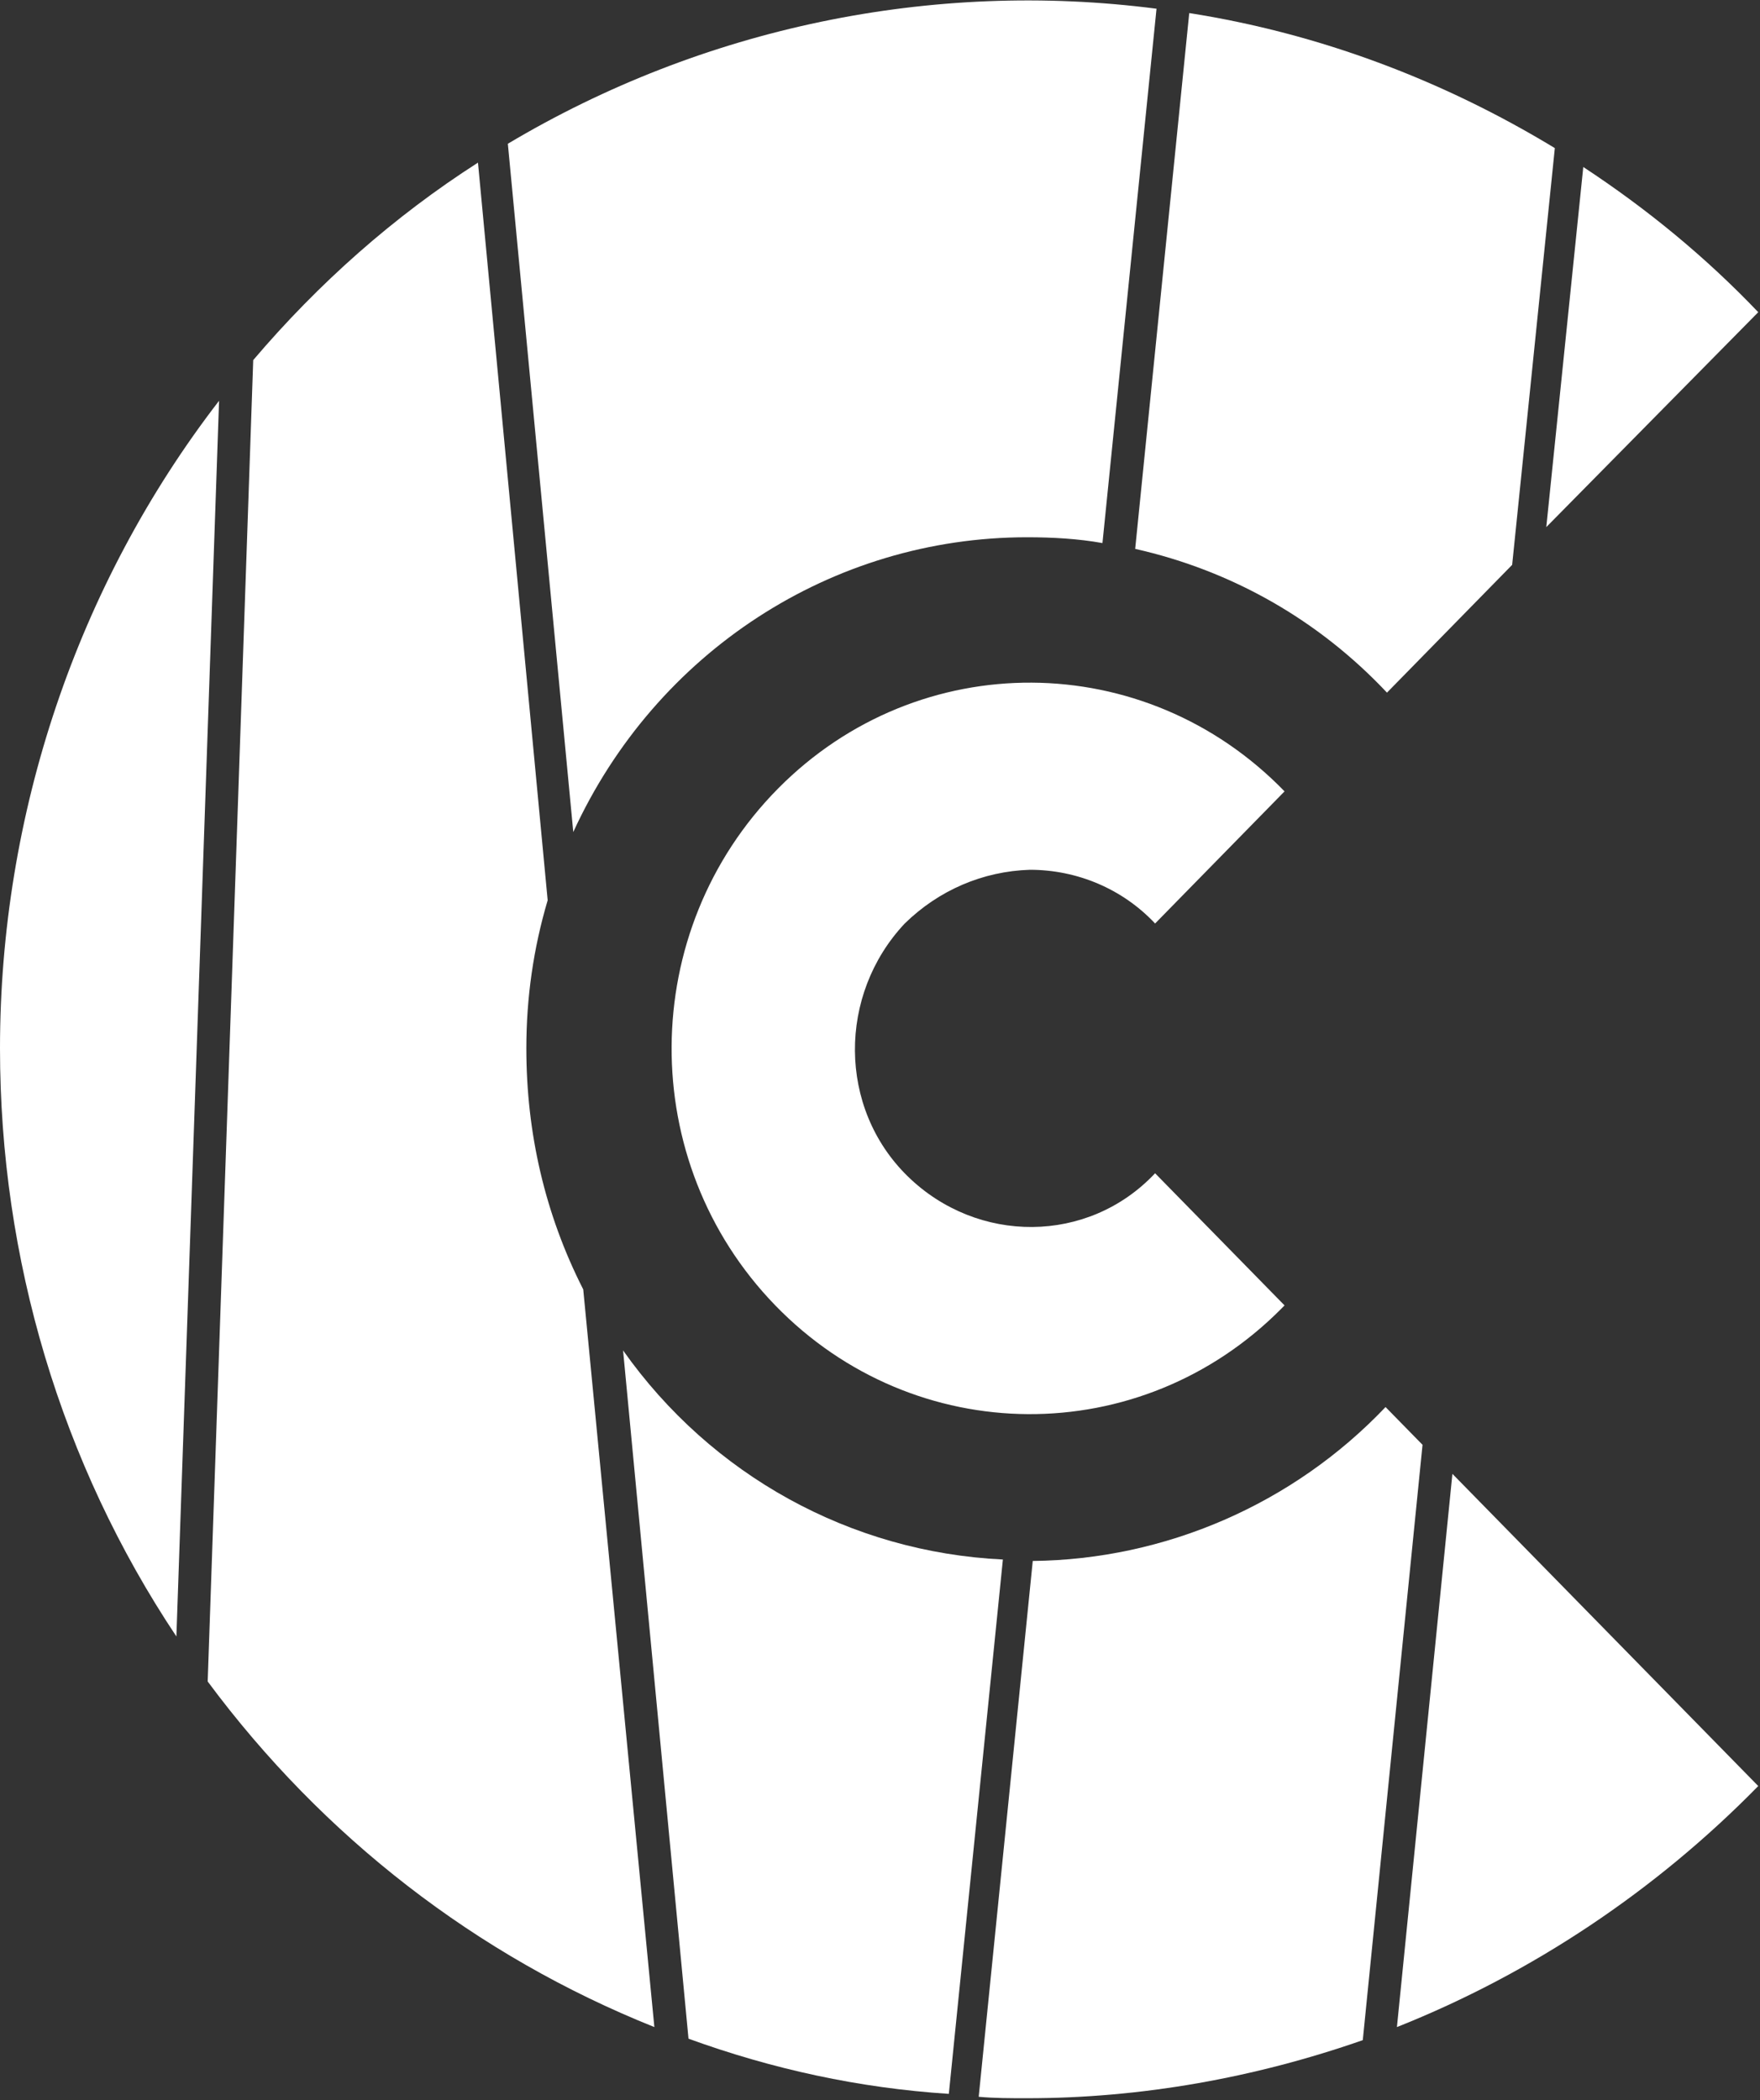
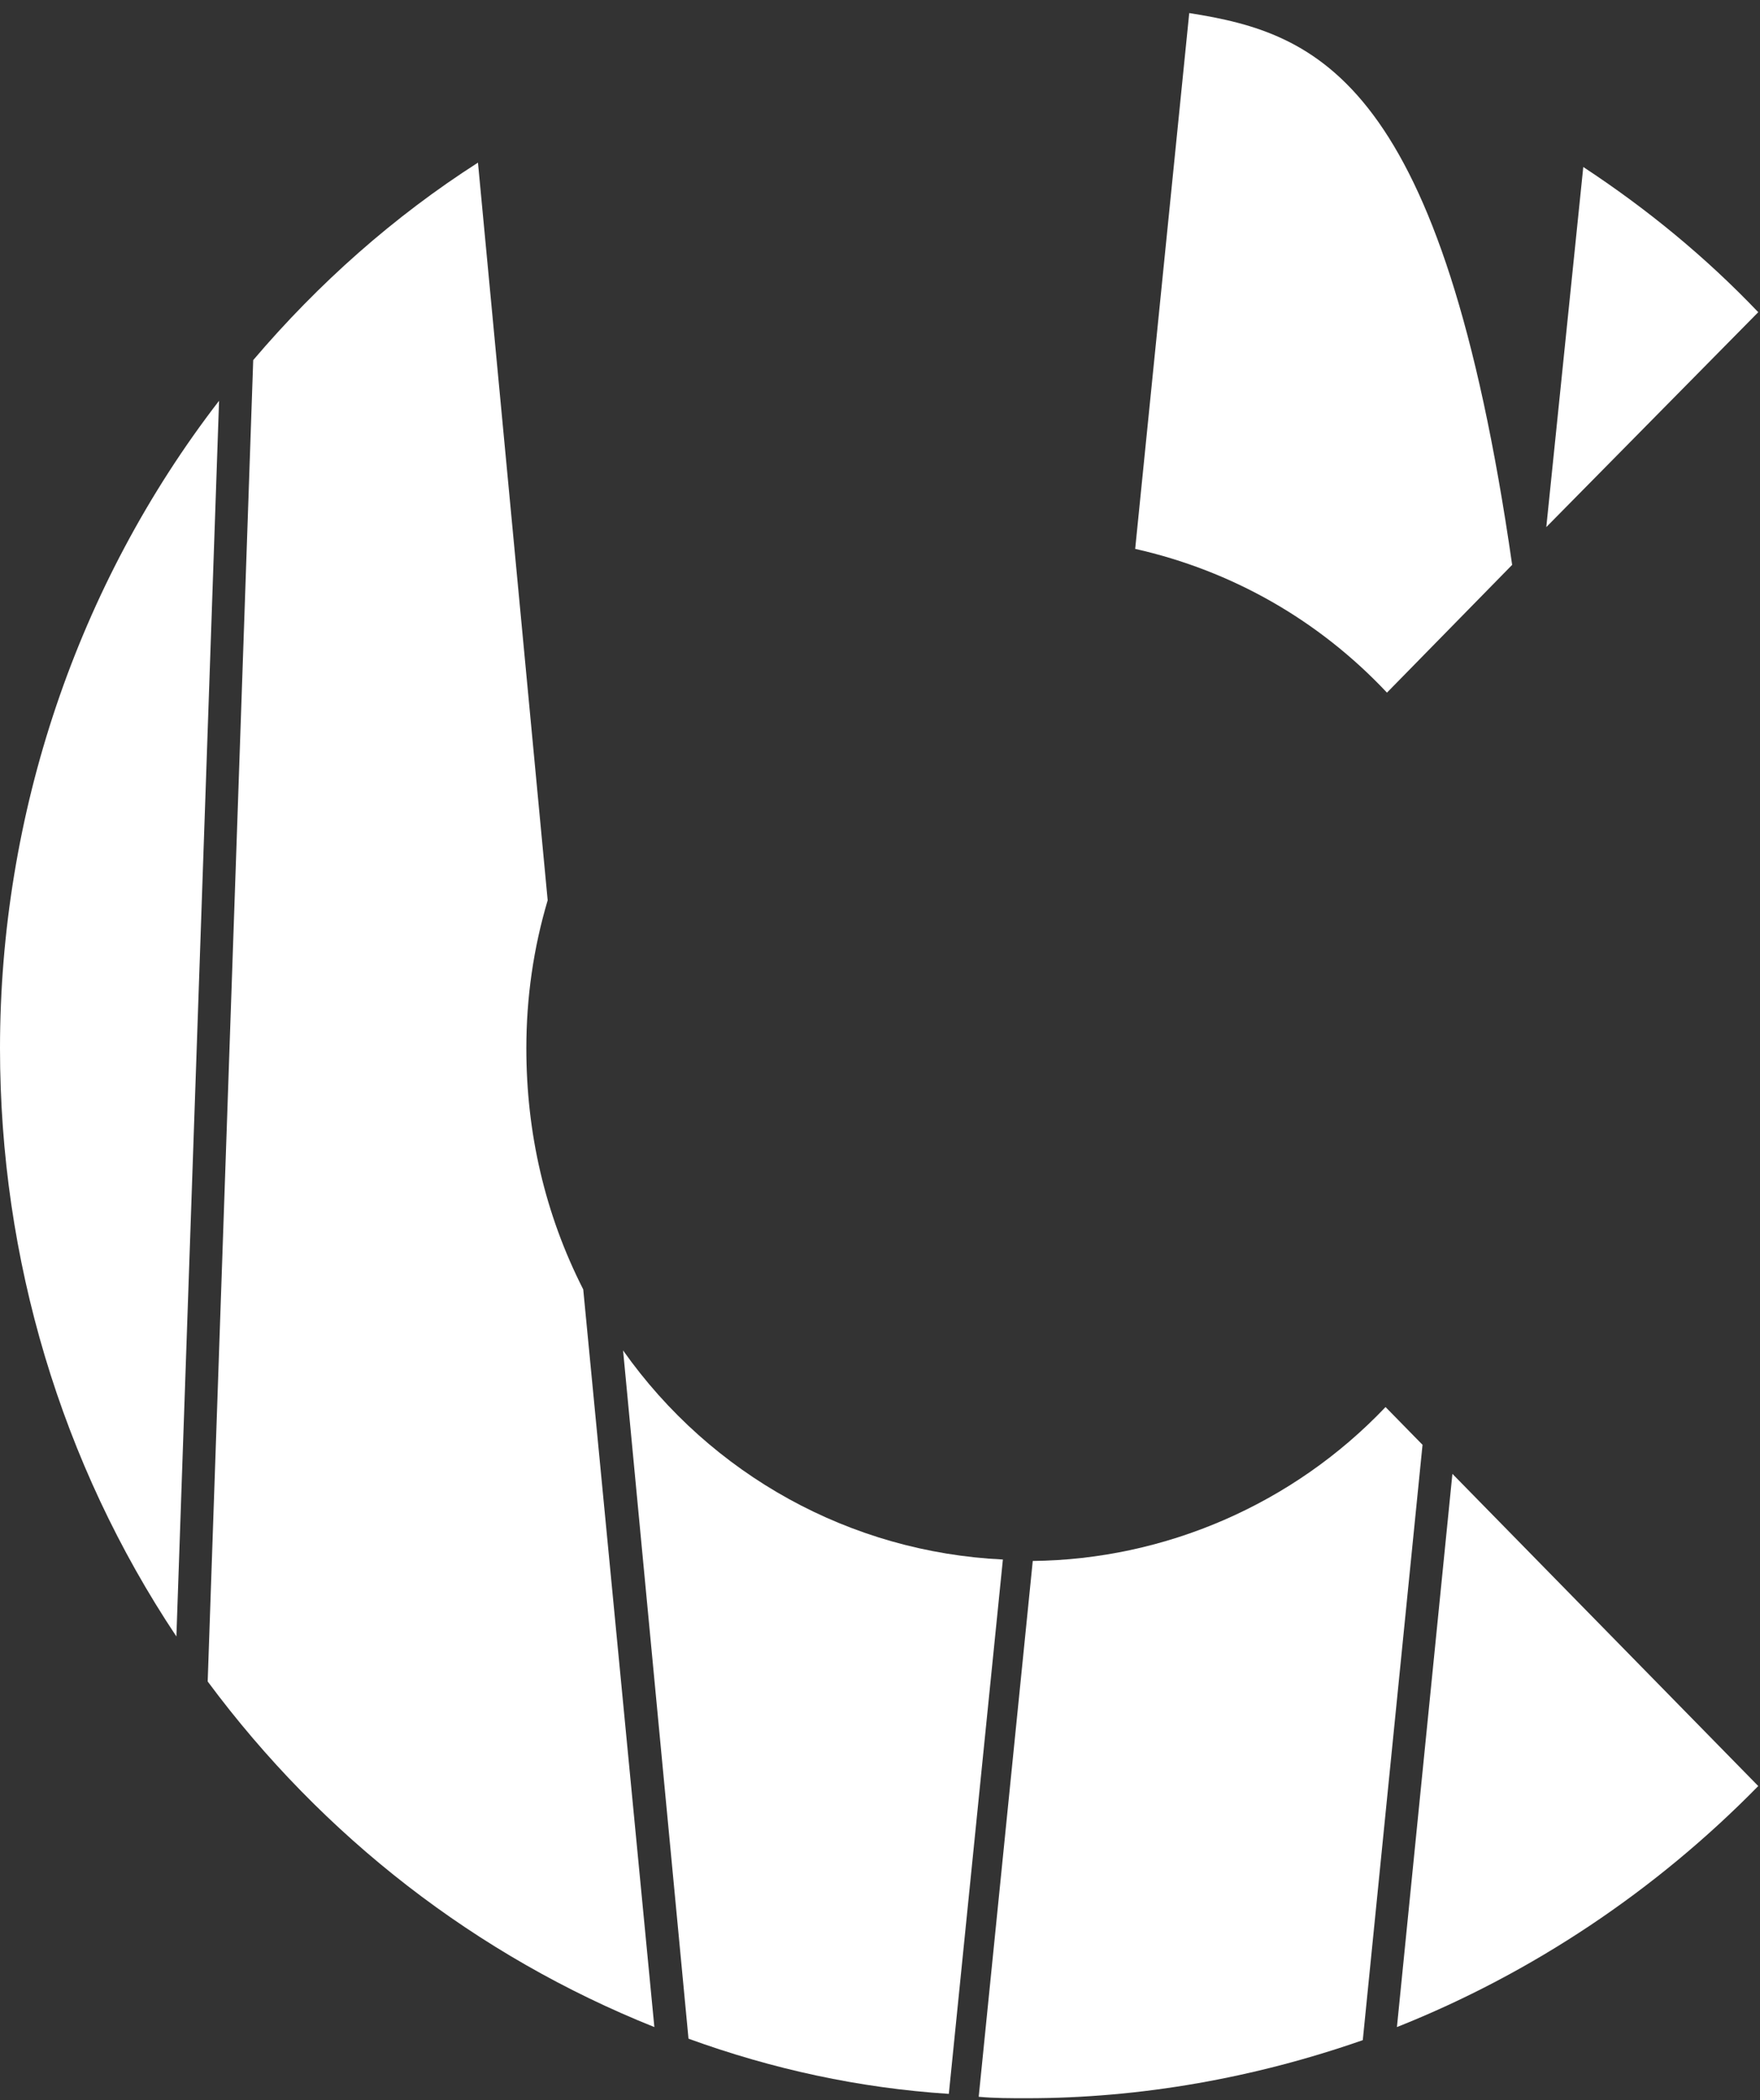
<svg xmlns="http://www.w3.org/2000/svg" width="326px" height="389px" viewBox="0 0 326 389" version="1.1">
  <rect x="0" y="0" width="326" height="389" fill="#333333" stroke="none" />
  <title>logo-ccd</title>
  <desc>Created with Sketch.</desc>
  <g id="Page-1" stroke="none" stroke-width="1" fill="none" fill-rule="evenodd">
    <g id="Home" transform="translate(-26, -30)" fill="#ffffff">
      <g id="logo-ccd" transform="translate(26, 30)">
        <path d="M325.676,57.828 C315.927,47.607 305.124,38.731 293.267,30.931 L286.416,97.634 L325.676,57.828 Z" id="Path" />
-         <path d="M190.241,99.517 C194.984,99.517 199.727,99.786 204.206,100.593 L214.219,1.614 C172.587,-3.766 130.165,5.11 94.067,26.628 L106.187,154.117 C121.47,120.766 154.143,99.517 190.241,99.517 Z" id="Path" />
-         <path d="M256.905,128.297 L280.092,104.628 L287.997,27.434 C267.181,14.793 244.257,6.186 220.279,2.421 L210.267,101.669 C228.184,105.703 244.257,114.848 256.905,128.297 Z" id="Path" />
+         <path d="M256.905,128.297 L280.092,104.628 C267.181,14.793 244.257,6.186 220.279,2.421 L210.267,101.669 C228.184,105.703 244.257,114.848 256.905,128.297 Z" id="Path" />
        <path d="M0,194.193 C0,233.193 11.33,271.117 32.673,303.124 L40.578,74.234 C14.229,108.393 0,150.89 0,194.193 Z" id="Path" />
        <path d="M97.492,194.193 C97.492,184.779 98.81,175.634 101.444,166.759 L88.533,30.124 C72.987,40.076 59.022,52.448 46.902,66.703 L38.47,311.462 C59.813,340.241 88.27,362.297 121.206,375.476 L108.032,238.841 C100.917,224.855 97.492,209.793 97.492,194.193 Z" id="Path" />
        <path d="M258.749,375.476 C283.781,365.524 306.705,350.193 325.676,330.828 L269.025,273 L258.749,375.476 Z" id="Path" />
        <path d="M256.641,260.628 C239.514,278.648 215.8,288.869 191.295,289.138 L181.283,388.386 C184.181,388.655 187.079,388.655 190.241,388.655 C211.321,388.655 232.4,384.89 252.425,377.897 L263.492,267.621 L256.641,260.628 Z" id="Path" />
        <path d="M115.41,250.138 L127.53,377.628 C143.076,383.276 159.149,386.772 175.749,387.848 L185.762,288.869 C157.568,287.524 131.746,273.269 115.41,250.138 Z" id="Path" />
-         <path d="M190.768,161.11 C199.463,161.11 207.895,164.607 213.956,171.062 L237.933,146.586 C212.111,119.959 170.216,119.69 144.13,146.048 C118.044,172.407 117.781,215.172 143.603,241.8 C169.425,268.428 211.321,268.697 237.406,242.338 C237.67,242.069 237.933,241.8 237.933,241.8 L213.956,217.324 C201.571,230.503 181.019,230.503 168.108,217.862 C155.197,205.221 155.197,184.241 167.581,171.062 C173.905,164.876 182.073,161.379 190.768,161.11 Z" id="Path" />
      </g>
    </g>
  </g>
</svg>